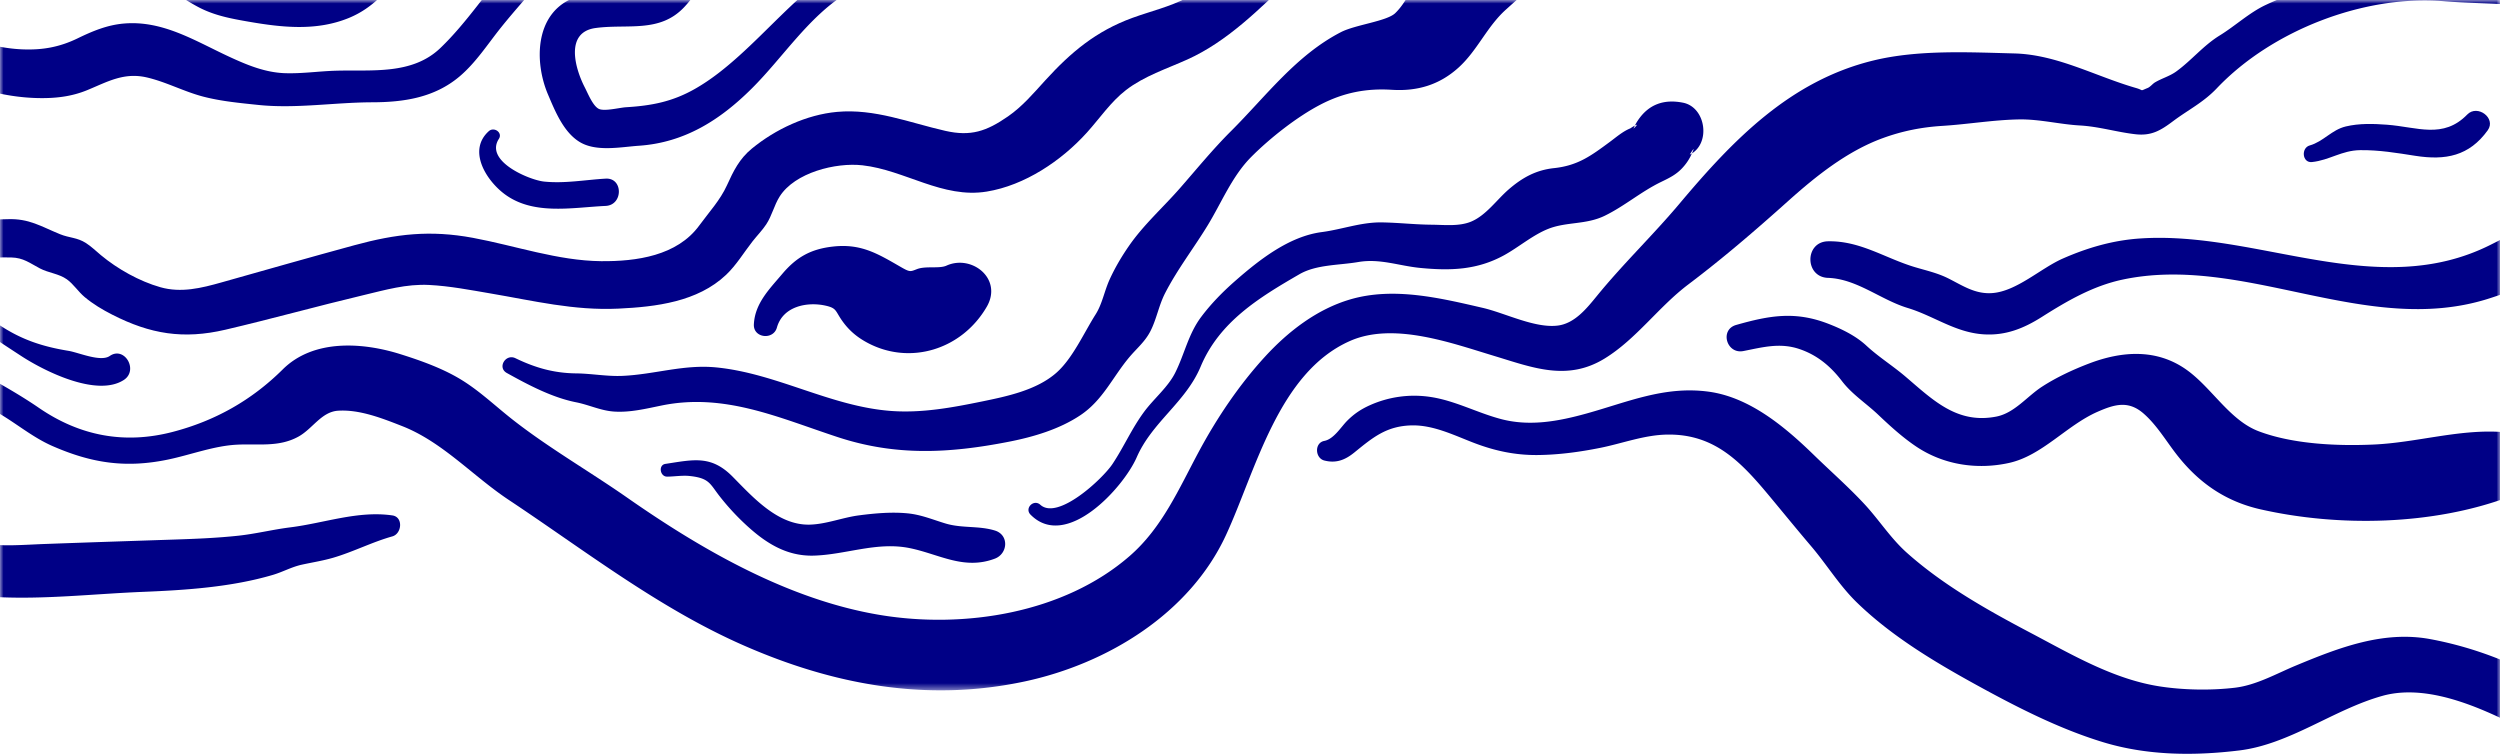
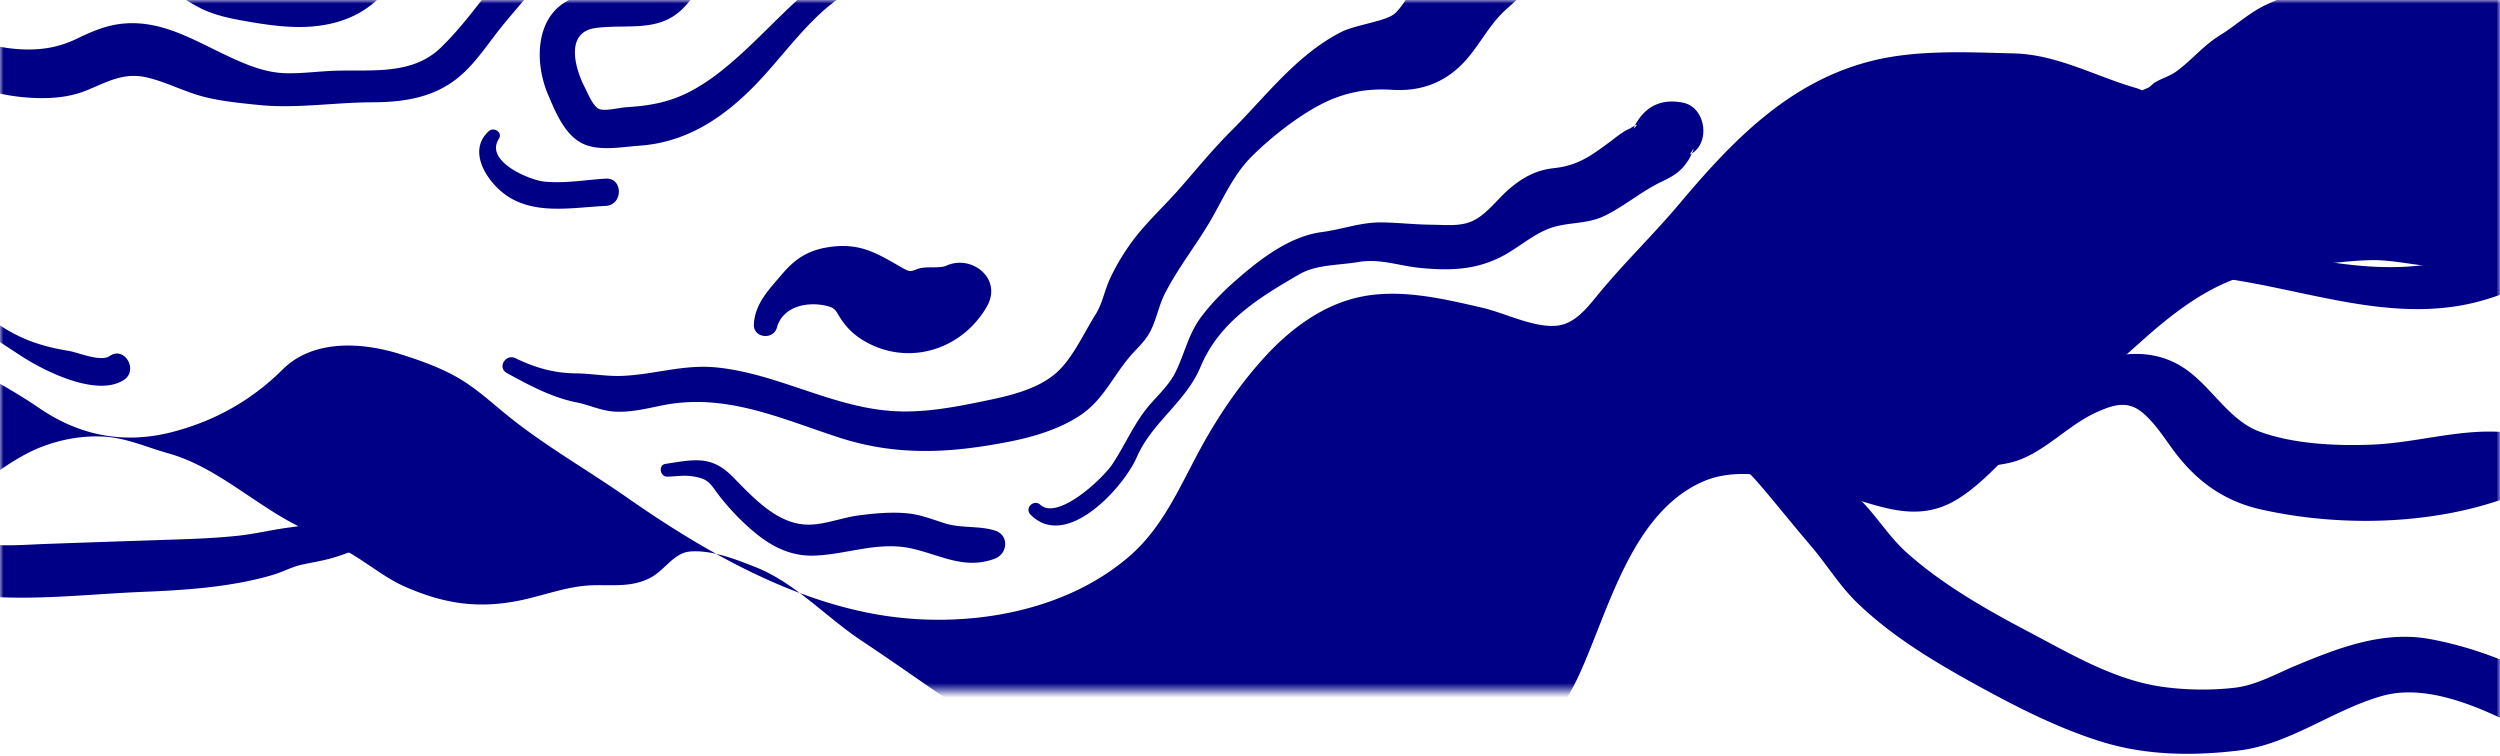
<svg xmlns="http://www.w3.org/2000/svg" xmlns:xlink="http://www.w3.org/1999/xlink" width="347" height="105">
  <defs>
    <path id="a" d="M0 0h347v118H0z" />
    <path id="c" d="M0 0h199v349H0z" />
    <path id="e" d="M.409.428h620.82v164.076H.408z" />
  </defs>
  <g fill="none" fill-rule="evenodd">
    <mask id="b" fill="#fff">
      <use xlink:href="#a" />
    </mask>
    <g mask="url(#b)">
      <g transform="rotate(90 208 140)">
        <mask id="d" fill="#fff">
          <use xlink:href="#c" />
        </mask>
        <g mask="url(#d)">
          <g transform="rotate(-90 304.817 305.5)">
            <mask id="f" fill="#fff">
              <use xlink:href="#e" />
            </mask>
-             <path d="M619.744 67.744c-1.648.013-3.025-1.056-4.555-1.48-1.366-.378-2.849-.45-4.249-.653-3.266-.47-6.538-.709-9.817-1.062-5.765-.622-11.65.714-17.2 2.206a43.482 43.482 0 0 0-7.154 2.629c-2.263 1.07-4.207 2.899-6.35 4.217-2.289 1.41-3.889 3.439-6.027 4.994-.928.675-1.99.944-2.967 1.525-.328.196-.65.625-1.005.771-1.174.48-.473.337-1.623.006-5.6-1.61-10.944-4.64-16.872-4.796-6.338-.167-13.358-.533-19.55.97-11.616 2.818-19.546 11.079-26.935 19.87-3.692 4.39-7.796 8.315-11.432 12.768-1.42 1.739-3.097 3.862-5.46 4.162-3.178.404-7.31-1.735-10.432-2.458-5.918-1.37-12.36-2.93-18.361-1.179-4.644 1.356-8.645 4.45-11.873 7.976-3.556 3.885-6.609 8.413-9.104 13.04-2.802 5.2-5.103 10.635-9.647 14.593-9.137 7.96-22.977 10.13-34.62 8.205-12.692-2.097-24.706-9.006-35.13-16.284-5.263-3.676-10.958-6.939-16-10.906-2.238-1.763-4.315-3.738-6.729-5.274-2.634-1.678-5.8-2.812-8.769-3.745-5.3-1.666-12.073-2.1-16.323 2.118-4.304 4.271-9.376 7.142-15.314 8.684-6.657 1.728-12.849.555-18.532-3.348-5.152-3.537-10.848-6.088-16.064-9.52-2.64-1.739-5.115-3.733-7.804-5.395-2.648-1.636-5.318-2.045-8.27-2.866-5.114-1.421-9.969-1.979-15.196-.56-5.478 1.485-9.119 5.484-14.055 7.969-2.59 1.303-5.562 2.04-8.42 2.435-3.264.45-6.048-.31-9.105-1.404-2.355-.844-4.085-3.036-5.788-4.783-2.293-2.354-4.435-4.855-6.719-7.221-4.447-4.608-8.458-9.238-13.482-13.242-8.452-6.735-21.587-14.353-32.659-9.486-4.377 1.924-7.685 6.472-12.571 7.166-5.691.808-10.945-3.352-14.583-7.238-8.975-9.59-15.625-21.55-23.354-32.137-3.88-5.314-7.82-10.664-12.188-15.591-4.382-4.943-9.473-9.118-14.44-13.444C43.73 11.89 33.858 5.788 21.883 2.514 16.11.936 10.035.321 4.063.443c-4.914.1-4.83 7.246 0 7.573 11.862.803 24.193 4.58 34.12 11.193 5.21 3.469 9.863 7.952 14.542 12.09 4.955 4.382 9.35 9.153 13.404 14.376 8.264 10.65 15.281 22.156 23.153 33.078 6.628 9.198 15.813 20.278 28.489 19.17 5.938-.518 9.502-3.984 14.001-7.391 4.515-3.42 10.697-1.684 15.53.36 11.323 4.789 19.97 14.883 29.706 22.086 2.285 1.69 4.334 3.66 6.602 5.361 1.99 1.491 4.064 1.947 6.383 2.69 5.064 1.623 10.07.913 14.896-1.279 5.142-2.335 9.224-6.71 14.485-8.665 2.754-1.023 5.756-1.53 8.692-1.31 3.01.227 5.777 1.492 8.654 2.296 6.358 1.777 11.51 6.648 17.296 9.72 2.917 1.548 5.972 2.895 8.778 4.641 2.296 1.428 4.341 3.088 6.84 4.177 5.441 2.372 10.155 3.077 16 1.862 3.116-.648 6.28-1.872 9.45-2.059 2.993-.176 5.882.397 8.642-1.118 1.995-1.095 3.193-3.453 5.523-3.603 2.985-.192 6.143 1.061 8.877 2.132 5.608 2.196 9.82 6.935 14.795 10.24 10.572 7.021 20.79 14.994 32.476 20.144 12.558 5.537 25.6 7.972 39.189 5.053 11.435-2.457 22.855-9.402 27.899-20.309 4.13-8.93 7.253-22.554 17.227-26.946 6.03-2.655 14.033.282 19.975 2.076 5.354 1.617 10.147 3.56 15.351.368 4.397-2.698 7.486-7.164 11.598-10.27 4.866-3.673 9.302-7.493 13.844-11.562 3.899-3.493 8.232-6.967 13.206-8.774 2.696-.979 5.361-1.507 8.22-1.685 3.543-.22 7.106-.836 10.651-.898 2.831-.05 5.622.68 8.446.84 2.698.155 5.116.926 7.74 1.22 2.23.25 3.52-.562 5.2-1.82 2.106-1.579 4.185-2.579 6.067-4.56 7.645-8.045 20.46-13.01 31.534-12.085 3.321.276 6.652.275 9.978.516 2.797.202 5.462 1.669 8.222 1.453 1.95-.152 2.009-3.096 0-3.08" fill="#000086" mask="url(#f)" />
+             <path d="M619.744 67.744c-1.648.013-3.025-1.056-4.555-1.48-1.366-.378-2.849-.45-4.249-.653-3.266-.47-6.538-.709-9.817-1.062-5.765-.622-11.65.714-17.2 2.206a43.482 43.482 0 0 0-7.154 2.629c-2.263 1.07-4.207 2.899-6.35 4.217-2.289 1.41-3.889 3.439-6.027 4.994-.928.675-1.99.944-2.967 1.525-.328.196-.65.625-1.005.771-1.174.48-.473.337-1.623.006-5.6-1.61-10.944-4.64-16.872-4.796-6.338-.167-13.358-.533-19.55.97-11.616 2.818-19.546 11.079-26.935 19.87-3.692 4.39-7.796 8.315-11.432 12.768-1.42 1.739-3.097 3.862-5.46 4.162-3.178.404-7.31-1.735-10.432-2.458-5.918-1.37-12.36-2.93-18.361-1.179-4.644 1.356-8.645 4.45-11.873 7.976-3.556 3.885-6.609 8.413-9.104 13.04-2.802 5.2-5.103 10.635-9.647 14.593-9.137 7.96-22.977 10.13-34.62 8.205-12.692-2.097-24.706-9.006-35.13-16.284-5.263-3.676-10.958-6.939-16-10.906-2.238-1.763-4.315-3.738-6.729-5.274-2.634-1.678-5.8-2.812-8.769-3.745-5.3-1.666-12.073-2.1-16.323 2.118-4.304 4.271-9.376 7.142-15.314 8.684-6.657 1.728-12.849.555-18.532-3.348-5.152-3.537-10.848-6.088-16.064-9.52-2.64-1.739-5.115-3.733-7.804-5.395-2.648-1.636-5.318-2.045-8.27-2.866-5.114-1.421-9.969-1.979-15.196-.56-5.478 1.485-9.119 5.484-14.055 7.969-2.59 1.303-5.562 2.04-8.42 2.435-3.264.45-6.048-.31-9.105-1.404-2.355-.844-4.085-3.036-5.788-4.783-2.293-2.354-4.435-4.855-6.719-7.221-4.447-4.608-8.458-9.238-13.482-13.242-8.452-6.735-21.587-14.353-32.659-9.486-4.377 1.924-7.685 6.472-12.571 7.166-5.691.808-10.945-3.352-14.583-7.238-8.975-9.59-15.625-21.55-23.354-32.137-3.88-5.314-7.82-10.664-12.188-15.591-4.382-4.943-9.473-9.118-14.44-13.444c-4.914.1-4.83 7.246 0 7.573 11.862.803 24.193 4.58 34.12 11.193 5.21 3.469 9.863 7.952 14.542 12.09 4.955 4.382 9.35 9.153 13.404 14.376 8.264 10.65 15.281 22.156 23.153 33.078 6.628 9.198 15.813 20.278 28.489 19.17 5.938-.518 9.502-3.984 14.001-7.391 4.515-3.42 10.697-1.684 15.53.36 11.323 4.789 19.97 14.883 29.706 22.086 2.285 1.69 4.334 3.66 6.602 5.361 1.99 1.491 4.064 1.947 6.383 2.69 5.064 1.623 10.07.913 14.896-1.279 5.142-2.335 9.224-6.71 14.485-8.665 2.754-1.023 5.756-1.53 8.692-1.31 3.01.227 5.777 1.492 8.654 2.296 6.358 1.777 11.51 6.648 17.296 9.72 2.917 1.548 5.972 2.895 8.778 4.641 2.296 1.428 4.341 3.088 6.84 4.177 5.441 2.372 10.155 3.077 16 1.862 3.116-.648 6.28-1.872 9.45-2.059 2.993-.176 5.882.397 8.642-1.118 1.995-1.095 3.193-3.453 5.523-3.603 2.985-.192 6.143 1.061 8.877 2.132 5.608 2.196 9.82 6.935 14.795 10.24 10.572 7.021 20.79 14.994 32.476 20.144 12.558 5.537 25.6 7.972 39.189 5.053 11.435-2.457 22.855-9.402 27.899-20.309 4.13-8.93 7.253-22.554 17.227-26.946 6.03-2.655 14.033.282 19.975 2.076 5.354 1.617 10.147 3.56 15.351.368 4.397-2.698 7.486-7.164 11.598-10.27 4.866-3.673 9.302-7.493 13.844-11.562 3.899-3.493 8.232-6.967 13.206-8.774 2.696-.979 5.361-1.507 8.22-1.685 3.543-.22 7.106-.836 10.651-.898 2.831-.05 5.622.68 8.446.84 2.698.155 5.116.926 7.74 1.22 2.23.25 3.52-.562 5.2-1.82 2.106-1.579 4.185-2.579 6.067-4.56 7.645-8.045 20.46-13.01 31.534-12.085 3.321.276 6.652.275 9.978.516 2.797.202 5.462 1.669 8.222 1.453 1.95-.152 2.009-3.096 0-3.08" fill="#000086" mask="url(#f)" />
          </g>
          <path d="M118.426 588.863c.1-2.139-1.58-3.348-1.814-5.404-.354-3.111 1.801-6.02 3.082-8.698 2.012-4.21 3.193-8.571 1.391-13.065-1.772-4.418-1.28-9 1.89-12.636 1.397-1.603 2.77-3.321 4.227-4.862 1.65-1.747 4.015-2.416 6.003-3.692 8.633-5.546 17.394-15.155 19.24-25.571.999-5.634.68-11.912.166-17.585-.495-5.471-3.15-10.365-4.787-15.555-.877-2.781-1.556-5.54-.805-8.437.799-3.084 2.784-5.935 4.855-8.296 3.717-4.236 7.005-8.83 10.014-13.606 5.63-8.938.039-20.21-5.819-27.439-6.687-8.251-12.23-17.77-15.184-27.99-1.563-5.411-3.627-9.727-1.361-15.303 1.013-2.496 2.405-4.842 3.637-7.232 1.312-2.546 2.32-5.231 3.679-7.747 1.536-2.845 1.851-5.446 2.505-8.544.608-2.883 1.365-5.655 1.522-8.62.359-6.74-.447-13.703-.718-20.448-.24-5.955-.66-12.264-2.353-18.002-.409-1.386-1.107-2.603-1.42-4.031-.319-1.454-.545-2.928-.965-4.357-.82-2.789-2.173-5.396-2.96-8.2-.37-1.324-2.689-1.546-2.912 0-.689 4.775 1.068 9.437 1.66 14.184.307 2.454.894 4.743 1.16 7.222.312 2.922.43 5.804.527 8.74.203 6.042.4 12.085.62 18.127.102 2.816.372 5.692-.047 8.494-.414 2.768-1.277 5.58-1.873 8.318-.561 2.577-2.278 4.955-3.397 7.343-1.21 2.584-2.733 4.995-4.071 7.511-2.574 4.84-4.469 9.908-3.65 15.454.337 2.268 1.037 4.416 1.74 6.591.867 2.688 1.387 5.492 2.335 8.149.908 2.547 2.268 4.859 3.533 7.238 1.3 2.444 2.184 4.96 3.888 7.17 1.576 2.046 2.869 4.124 4.302 6.266 1.567 2.343 3.662 4.247 5.382 6.47 3.02 3.91 6.154 9.488 5.085 14.618-.54 2.59-2.475 4.799-3.798 7.043-1.485 2.522-2.893 4.991-4.746 7.267-3.345 4.106-6.712 8.68-7.425 14.077-.692 5.243.99 10.763 2.5 15.732.867 2.85 1.842 5.395 1.851 8.416.01 3.16-.297 6.225-.795 9.333-.396 2.468-.395 4.982-1.44 7.3-1.24 2.756-3.16 5.319-4.922 7.754-2.894 4-6.85 8.004-10.995 10.721-2.225 1.46-4.447 2.607-6.182 4.699-1.605 1.933-3.06 4.05-4.59 6.048-3.597 4.696-4.543 9.563-2.973 15.343.777 2.856 3.93 4.45 4.082 7.46.148 2.925-1.476 6.151-2.608 8.764-1.06 2.45-1.878 4.752-1.674 7.472.077 1.032.233 2.05.688 2.99.485 1 1.704 1.87 1.764 3.006.099 1.898 2.868 1.905 2.956 0m13.491-424.676c.421-1.632-.069-2.882-1.108-4.164-2.066-2.546-3.703-4.462-3.766-8.011-.053-3.003 1.382-5.86 2.43-8.598 1.102-2.882 1.712-5.708 1.685-8.802-.025-2.93-.421-5.862-.997-8.73-.624-3.104-1.796-6.122-1.841-9.31-.098-6.703 3.985-10.392 8.808-14.395 2.234-1.853 4.478-3.685 6.688-5.566 2.58-2.195 5.472-3.929 7.844-6.379 4.61-4.758 8.15-10.64 11.329-16.414 3.092-5.618 6.12-11.504 8.004-17.655 1.885-6.151 1.942-12.626 1.17-18.97-.856-7.022-5.671-13.071-7.574-19.86-1.934-6.901 2.352-15.22 5.5-21.23 2.146-4.095-3.71-7.529-6.197-3.623-3.483 5.47-6.007 11.836-7.186 18.225-1.198 6.502 1.197 12.662 3.661 18.598 1.133 2.73 2.73 5.504 3.086 8.473.4 3.334.333 7.156-.182 10.47-1.002 6.433-4.427 12.207-7.416 17.879-3.154 5.988-6.59 12.107-11.115 17.185-2.027 2.275-4.545 3.843-6.76 5.897-2.37 2.198-4.554 4.689-6.811 7.01-3.895 4.003-8.037 8.916-8.806 14.635-.823 6.108 1.44 11.21 3.03 16.928 1.076 3.87 1.822 7.852.79 11.816-.87 3.346-2.566 6.404-3.085 9.85a15.032 15.032 0 0 0 1.162 8.448c.544 1.208 1.193 2.166 2.122 3.098.884.888 2.56 1.863 2.816 3.195.27 1.395 2.386 1.292 2.72 0m-15.192-58.164c-.529-2.694-1.192-5.072-.283-7.77.845-2.511 2.416-4.358 4.47-5.929 1.84-1.41 3.062-3.343 4.65-5.016 1.567-1.653 3.133-3.367 4.406-5.26 2.55-3.787 3.267-8.449 2.289-12.894-1.013-4.6-5.2-7.976-7.096-12.28-1.065-2.419-1.6-4.322.266-6.438 1.6-1.814 3.721-3.051 5.618-4.523 3.943-3.057 6.542-6.788 7.65-11.672 2.473-10.907 2.208-23.907-1.712-34.451-1.782-4.795-8.727-4.08-9.038 1.212-.343 5.839 1.486 11.652 1.754 17.49.23 5.032-.033 11.254-1.85 16.025-1.528 4.016-6.047 6.502-8.532 10-2.936 4.134-2.61 8.942-.861 13.525.846 2.219 1.914 4.515 3.205 6.51 1.363 2.106 3.665 3.829 4.16 6.36 1.06 5.44-2.276 8.77-5.523 12.577-1.55 1.816-2.718 3.72-4.336 5.471-1.365 1.477-2.317 3.44-3.033 5.294-1.779 4.614-1.13 8.17.171 12.76.66 2.332 4.083 1.34 3.625-.99m-76.35-14.865c3.907 6.033 9.746 10.417 10.93 17.931 1.1 6.996-.753 14.122.106 21.12.92 7.495 5.15 14.152 10.729 19.152 2.228 1.998 5.667 2.884 7.687 4.983 1.124 1.167 1.6 5.53 2.63 7.527 3.208 6.226 8.913 10.418 13.742 15.265 2.5 2.51 5.264 4.759 7.928 7.092 2.67 2.339 5.063 5.033 7.99 7.062 1.471 1.02 3.031 1.943 4.661 2.687 1.616.738 3.394 1.022 4.869 1.957 2.52 1.6 6.087 3.176 8.072 5.417 2.443 2.758 3.295 6.899 4.014 10.396.851 4.149 1.623 8.345 1.304 12.599-.626 8.381-5.215 15.855-6.041 24.235-.446 4.527.98 8.57 1.175 13.03.094 2.139-.323 4.27-.346 6.43-.033 3.058-.77 5.65-2.107 8.416-.658 1.36 1.297 2.551 2.049 1.2 1.644-2.957 3.41-6.286 4.068-9.617.352-1.777 1.155-3.413 1.286-5.226.162-2.245-.396-4.475-.841-6.661-1.784-8.756 1.718-16.282 4.397-24.454 2.65-8.08 2.249-15.497.627-23.767-.666-3.392-1.729-6.98-3.669-9.882-2.103-3.15-5.3-4.474-8.088-6.827-1.244-1.05-2.138-2.177-3.637-2.93-1.673-.84-3.525-1.142-5.203-2-3.312-1.696-6.31-4.023-9.485-5.953-3.156-1.919-6.783-3.366-9.433-6.003-2.61-2.595-5.577-6.354-7.278-9.63-1.653-3.184-2.273-6.337-2.049-9.885.225-3.537-.672-6.603-3.083-9.267-2.376-2.625-5.688-3.94-8.053-6.582-2.35-2.624-4.628-4.962-5.55-8.446-2.071-7.83-.364-16.226-2.857-24.093-1.346-4.246-3.537-8.046-6.962-10.93-3.278-2.761-6.993-4.97-10.466-7.466-1.867-1.341-4.313 1.273-3.116 3.12" fill="#000086" />
-           <path d="M41.923 135.025c-.05 5.389-.639 10.5 1.885 15.435 2.555 4.997 6.453 8.896 9.723 13.384 3.207 4.4 7.069 8.146 9.904 12.82 1.351 2.228 3.058 4.304 4.266 6.605 1.247 2.373 1.863 5.036 2.777 7.544 1.843 5.055 4.756 8.532 8.685 12.112 1.788 1.63 3.604 3.158 4.991 5.16 2.073 2.992 2.814 5.166 2.008 8.708-1.143 5.02-3.108 9.786-2.632 15.03.384 4.232 2.412 8.554 5.095 11.82 1.432 1.74 3.103 2.552 5.11 3.464 2.047.93 3.756 2.515 5.572 3.841 4.2 3.069 4.99 8.711 4.943 13.62-.058 5.992-2.15 11.918-3.239 17.79-1.104 5.95-.554 10.653 1.025 16.45 1.678 6.164 3.427 12.305 5.163 18.452.789 2.794 1.485 5.608.665 8.487-.827 2.909-2.535 5.947-4.447 8.244-.564.676-1.193 1.32-1.674 2.064-.8 1.238-.701 2.295-1.239 3.616-1.069 2.628-2.2 4.294-2.083 7.293.116 2.974.025 5.027-2.36 7.06-1.773 1.51-3.794 2.649-5.498 4.254-2.355 2.219-4.92 3.267-7.467 5.181-2.433 1.829-4.505 4.145-6.466 6.46-3.474 4.106-4.58 8.593-6.547 13.46-2.289 5.66-7.19 7.683-12.548 9.801-6.29 2.486-12.896 2.889-19.328 4.826-3.545 1.068-2.06 6.216 1.515 5.512 5.867-1.159 11.792-1.233 17.385-3.564 4.61-1.922 9.45-3.876 13.263-7.19 3.57-3.102 5.237-7.523 6.661-11.917 1.6-4.939 4.98-9.383 8.9-12.774 2.02-1.749 4.61-2.54 6.543-4.405 1.934-1.864 3.725-3.562 5.847-5.22 1.642-1.282 3.343-2.635 4.374-4.49 1.34-2.412.982-4.904 1.04-7.53.039-1.68.775-2.551 1.524-3.978.62-1.182.728-2.635 1.51-3.732.652-.914 1.73-1.591 2.462-2.47.987-1.184 1.738-2.45 2.438-3.818 2.702-5.287 3.457-9.884 2.096-15.703-1.497-6.405-3.27-12.751-4.794-19.151-.728-3.062-1.582-5.971-1.42-9.144.146-2.86.696-5.677 1.175-8.495 1.027-6.04 2.402-11.587 2.11-17.768-.246-5.215-.936-10.988-4.691-14.95-1.357-1.432-3.082-2.452-4.625-3.657-.799-.623-1.535-1.355-2.383-1.916-1.211-.801-2.654-1.097-3.861-1.862-3.333-2.11-4.75-7.791-4.334-11.492.663-5.906 4.65-11.129 3.648-17.254-.864-5.287-4.277-10.366-8.195-13.904-1.967-1.777-4.266-3.308-5.901-5.429-1.942-2.519-2.953-5.663-4.246-8.53-2.486-5.516-7.015-10.027-11.18-14.333-2.215-2.288-4.734-4.137-6.773-6.613-2.006-2.438-3.96-4.84-6.077-7.185-2.212-2.453-4.485-5.467-5.7-8.574-1.37-3.496-1.194-7.743-1.52-11.445-.172-1.945-3.057-2.016-3.075 0" fill="#000086" />
          <path d="M117.406 332.76c.882 1.277-.475 4.307-.71 5.74-.58 3.543-1.512 6.43-3.506 9.465a60.385 60.385 0 0 1-5.574 7.254c-1.854 2.057-4.157 3.74-5.911 5.873-1.364 1.659-2.295 3.569-3.646 5.247-1.52 1.888-2.065 4.14-2.367 6.505-.699 5.482-.812 11.74-.082 17.217.402 3.011 1.066 5.918 1.315 8.958.276 3.355.949 5.765-2.204 7.822-3.714 2.422-6.713 4.743-9.165 8.528-4.913 7.587-6.372 17.057-14.056 22.65-5.05 3.677-10.647 6.796-15.888 10.21-2.397 1.56-4.374 3.6-6.938 4.913-2.843 1.456-5.81 2.524-8.601 4.116-3.984 2.271-1.347 8.937 3.174 7.498 5.988-1.907 10.933-3.72 15.471-8.234 4.154-4.133 9.366-7.299 14.056-10.785 4.333-3.22 8.045-6.851 10.59-11.644 2.19-4.121 3.58-8.597 5.599-12.795.989-2.056 2.105-4.122 3.618-5.85 1.76-2.007 3.994-3.062 6.15-4.546 5.1-3.51 4.69-7.98 4.546-13.64-.085-3.368-.837-6.63-1.085-9.981-.237-3.186-.49-6.312-.934-9.48-.808-5.78.03-11.927 3.655-16.741 2.144-2.847 4.785-5.348 7.011-8.138 2.004-2.514 3.75-5.196 5.502-7.885 2.058-3.156 5.745-10.466 3.315-14.218-1.35-2.083-4.74-.094-3.335 1.942m-65.885 33.077l.153.778c.062.321.4.687.728.737 5.608.843 9.755-8.68 10.973-13.043 1.25-4.473 1.175-9.42.513-13.989-.349-2.404-1.626-5.065-1.25-7.497.341-2.217 1.535-4.315 2.609-6.235 1.154-2.066 2.59-3.975 3.705-6.057 1.188-2.216 1.621-4.53 2.05-6.994.809-4.66 1.34-9.406-.488-13.91-1.436-3.537-4.098-5.662-7.053-7.871-2.038-1.525-3.87-3.261-5.692-5.038-1.798-1.754-2.935-3.932-4.713-5.672-2.626-2.57-6.069 1.2-3.91 3.954 1.199 1.533 2.013 3.17 3.431 4.546 1.473 1.43 3.081 2.766 4.635 4.11 2.514 2.176 5.982 3.86 7.77 6.758 2.377 3.853 1.459 8.719.753 12.906-.745 4.422-3.376 7.603-5.425 11.469-1.48 2.791-2.917 5.928-2.835 9.171.044 1.77.768 3.405 1.204 5.095.538 2.087.81 4.208.928 6.36.235 4.24-.142 8.467-1.83 12.392-1.024 2.382-2.628 6.721-5.375 7.51l1.283.737-.202-.763c-.342-1.292-2.214-.741-1.962.546" fill="#000086" />
          <path d="M51.008 255.837c-1.846 3.594.961 7.283 2.61 10.46 2.165 4.172 5.463 7.348 8.952 10.44 3.875 3.434 8.536 6.422 12.096 10.14 3.768 3.936 2.998 9.536 3.149 14.537.07 2.332.42 4.685.344 7.017-.091 2.778-1.144 5.292-2.298 7.783-2.172 4.687-5.052 9.178-4.595 14.57.197 2.325 1.044 4.355 2.053 6.434 1.225 2.523 1.651 4.896 1.53 7.715-.198 4.618-2.018 9.454-4.858 13.08-1.763 2.253-3.186 4.693-5.111 6.819a562.514 562.514 0 0 1-6.223 6.746c-1.652 1.766-3.447 3.5-5.467 4.847-2.279 1.519-4.785 1.954-7.27 2.968-3.961 1.615-3.293 6.795.992 7.303 10.501 1.242 17.065-10.54 22.516-17.333 6.141-7.65 11.977-16.511 12.185-26.667.048-2.376-.2-4.612-1.105-6.81-1.175-2.848-2.505-5.106-1.752-8.306.626-2.662 1.957-5.125 2.65-7.775.65-2.486.891-5.096 1.158-7.647.547-5.217-.355-10.585-.366-15.841-.009-4.387-.653-8.61-3.56-12.072-1.919-2.283-4.495-3.92-6.806-5.771-2.322-1.858-4.51-3.87-6.822-5.741-2.38-1.927-4.842-3.848-6.689-6.312-1.133-1.513-5.33-6.99-4.48-8.934.825-1.88-1.851-3.56-2.833-1.65m83.149-.432c-.008-1.013-.198-2.114-.09-3.123.29-2.728 1.058-2.805 2.766-4.132a33.332 33.332 0 0 0 3.732-3.388c2.63-2.776 4.678-5.785 4.555-9.745-.137-4.456-1.96-8.734-1.046-13.26.83-4.107 3.094-7.528 1.467-11.842-.685-1.817-3.291-2.007-3.906 0-.688 2.245-.288 4.575-.976 6.85-.537 1.779-1.214 3.357-1.402 5.223-.225 2.217-.011 4.591.277 6.8.297 2.28 1.228 4.52 1.285 6.828.108 4.387-3.744 7.82-6.646 10.686-3.014 2.977-2.387 5.39-1.784 9.342.154 1.013 1.775.75 1.768-.239m5.274-50.444c5.021-4.943-3.735-12.892-7.954-14.735-4.922-2.152-7.632-6.798-12.59-8.875-6.217-2.605-9.569-8.09-12.818-13.702-1.365-2.357-1.238-5.49-1.7-8.18-.517-3.01.533-5.632.82-8.601.407-4.184.292-7.874-1.745-11.603-1.125-2.058-2.813-3.987-3.677-6.162-1.008-2.54-.556-5.25-1.824-7.847-1.335-2.733-3.332-5.028-4.664-7.761-.583-1.198-1.046-2.196-2.07-3.101a7.033 7.033 0 0 0-1.446-1.007c-1.306-.631-1.408-.606-.306.074-1.432-2.959-6.563-2.28-7.202.933-.52 2.607.19 4.762 2.476 6.28.355.236.73.434 1.126.593-.704-.736-.716-.584-.036.455.423 1.04 1.193 1.914 1.852 2.805 1.973 2.665 3.309 4.478 3.662 7.773.268 2.502 1.315 4.399 2.948 6.288 1.436 1.663 3.602 3.138 4.473 5.215.698 1.665.448 3.725.433 5.483-.018 2.332-.291 4.64-.321 6.962-.037 2.843.98 5.502 1.345 8.294.593 4.527 3.83 8.653 6.808 12.048 1.486 1.694 3.158 3.335 4.97 4.691 2.392 1.79 5.131 2.294 7.749 3.604 2 1 3.589 2.96 5.4 4.3 2.35 1.739 4.86 2.806 7.258 4.4 2.08 1.382 7.86 7.59 5.663 10.018-.829.915.479 2.236 1.37 1.358M38.82 175.17c-.222 6.055.097 11.193 3.8 16.244 3.238 4.417 7.61 7.432 11.613 11.074 2.1 1.91 4.448 4.011 5.397 6.77.936 2.721.574 5.912.71 8.75.267 5.558 1.267 11.24 4.694 15.78 3.157 4.182 7.177 7.698 10.674 11.583 1.728 1.919 3.355 3.93 4.634 6.183 1.779 3.132 2.325 5.999 2.541 9.546.056.9.585 2.94.247 3.74-.358.848-2.188 1.571-2.975 1.98-2.677 1.386-7.683 2.793-8.267-1.482-.603-4.412.724-8.86-2.862-12.271-1.92-1.827-4.332-3.026-6.613-4.317-2.935-1.66-5.41-3.867-7.734-6.303-5.05-5.295-6.993-12.45-10.667-18.617-1.1-1.847-4.283-.652-3.56 1.505 2.046 6.112 4.592 12.208 8.598 17.318 3.846 4.907 8.74 8.082 14.032 11.157 1.208.702 3.137 1.651 3.84 2.952.67 1.237.292 2.95.215 4.272-.14 2.443-.33 5.267.664 7.568 2.24 5.19 8.866 5.231 13.312 3.336 2.29-.977 5.186-2.135 6.564-4.35 1.443-2.317.725-5.72.549-8.279-.438-6.344-3.577-11.274-7.977-15.688-4.296-4.309-9.848-7.798-13.127-13.026-1.946-3.105-2.497-6.748-2.35-10.366.14-3.443 1.616-6.741 1.312-10.207-.599-6.843-6.454-11.578-11.575-15.327-2.846-2.085-5.73-4.227-8.105-6.862-3.371-3.739-3.894-7.829-4.328-12.664-.185-2.068-3.179-2.133-3.257 0m47.385 104.985c2.582 2.865 6.502.56 8.491-1.879 3.287-4.03 2.107-9.568 1.884-14.34-.115-2.444-3.93-2.446-3.787 0 .166 2.826.705 5.732.406 8.566-.214 2.01-2.814 8.271-5.923 6.258-.874-.566-1.723.672-1.07 1.395m27.26-39.987c-2.983-.835-3.603-4.226-3.049-6.734.35-1.581.715-1.353 2.062-2.294 1.368-.955 2.32-2.086 3.1-3.548 3.166-5.937.922-13.111-4.997-16.549-3.89-2.26-7.306 2.086-5.713 5.59.455 1 .013 2.87.482 4.087.374.968.444.97-.355 2.356-1.822 3.16-3.198 5.44-2.779 9.273.337 3.077 1.446 5.083 3.795 7.07 2.097 1.773 4.087 3.806 7.012 3.946 1.905.092 2.216-2.7.442-3.197m-6.899-145.895c.138-4.007 3.035-7.293 4.175-11.047 1.107-3.648 3.385-6.575 3.658-10.496.213-3.054-.793-5.585-2.406-8.131-2.217-3.5-4.303-7.08-5.18-11.182-3.602-16.863 7.966-33.755 2.685-50.68-1.13-3.625-2.692-7.126-4.066-10.662-.618-1.589-1.639-3.412-1.916-5.09-.29-1.757.085-3.963.4-5.723.344-1.912 1.017-3.7 1.251-5.643.196-1.622.408-2.979 1.018-4.505 1.719-4.298 3.553-7.918 3.691-12.623.104-3.565.34-7.28-1.389-10.538-1.836-3.46-5.652-6.528-9.463-7.499-3.473-.885-7.11.366-10.484-.41-2.977-.684-4.95-3.09-6.034-5.765-1.718-4.244-3.347-7.704-7.186-10.442-3.322-2.37-7.258-3.442-11.266-3.885-7.172-.792-16.484.251-22.868 3.713-4.638 2.514-1.938 8.492 2.45 9.012 6.112.722 12.328-1.929 18.554-1.655 2.435.106 5.088.644 7.071 2.157 2.435 1.859 2.82 5.551 4.222 8.117 3.604 6.593 10.724 10.104 18.09 9.789 2.449-.106 5.707-.81 7.276 1.734 1.326 2.15.709 6.963-.06 9.284-1.084 3.27-2.614 6.468-3.03 9.91-.435 3.59-.964 7.184-.98 10.804-.016 3.63.369 6.302 2.079 9.526 1.752 3.302 3.442 6.635 5.12 9.976 7.916 15.757-1.975 32.257-.883 48.613.25 3.771 1.27 7.288 2.784 10.741 1.351 3.08 4.54 6.396 4.796 9.789.18 2.374-1.038 4.121-2.04 6.12-.746 1.49-1.085 3.042-1.558 4.625-1.239 4.15-3.674 7.572-3.588 12.066.063 3.26 4.966 3.254 5.077 0" fill="#000086" />
          <path d="M90.493 27.101c-.254-2.427-1.616-4.13-1.652-6.679-.037-2.593.386-5.117.786-7.666.657-4.192.036-7.48-3.544-10.053-1.687-1.212-3.638 1.434-2.19 2.84 3.434 3.344 1.733 6.936 1.417 11.15-.142 1.882-.201 3.852.24 5.706.471 1.978 2.1 3.109 2.638 5.014.346 1.226 2.448 1.046 2.305-.312" fill="#000086" />
        </g>
      </g>
    </g>
  </g>
</svg>